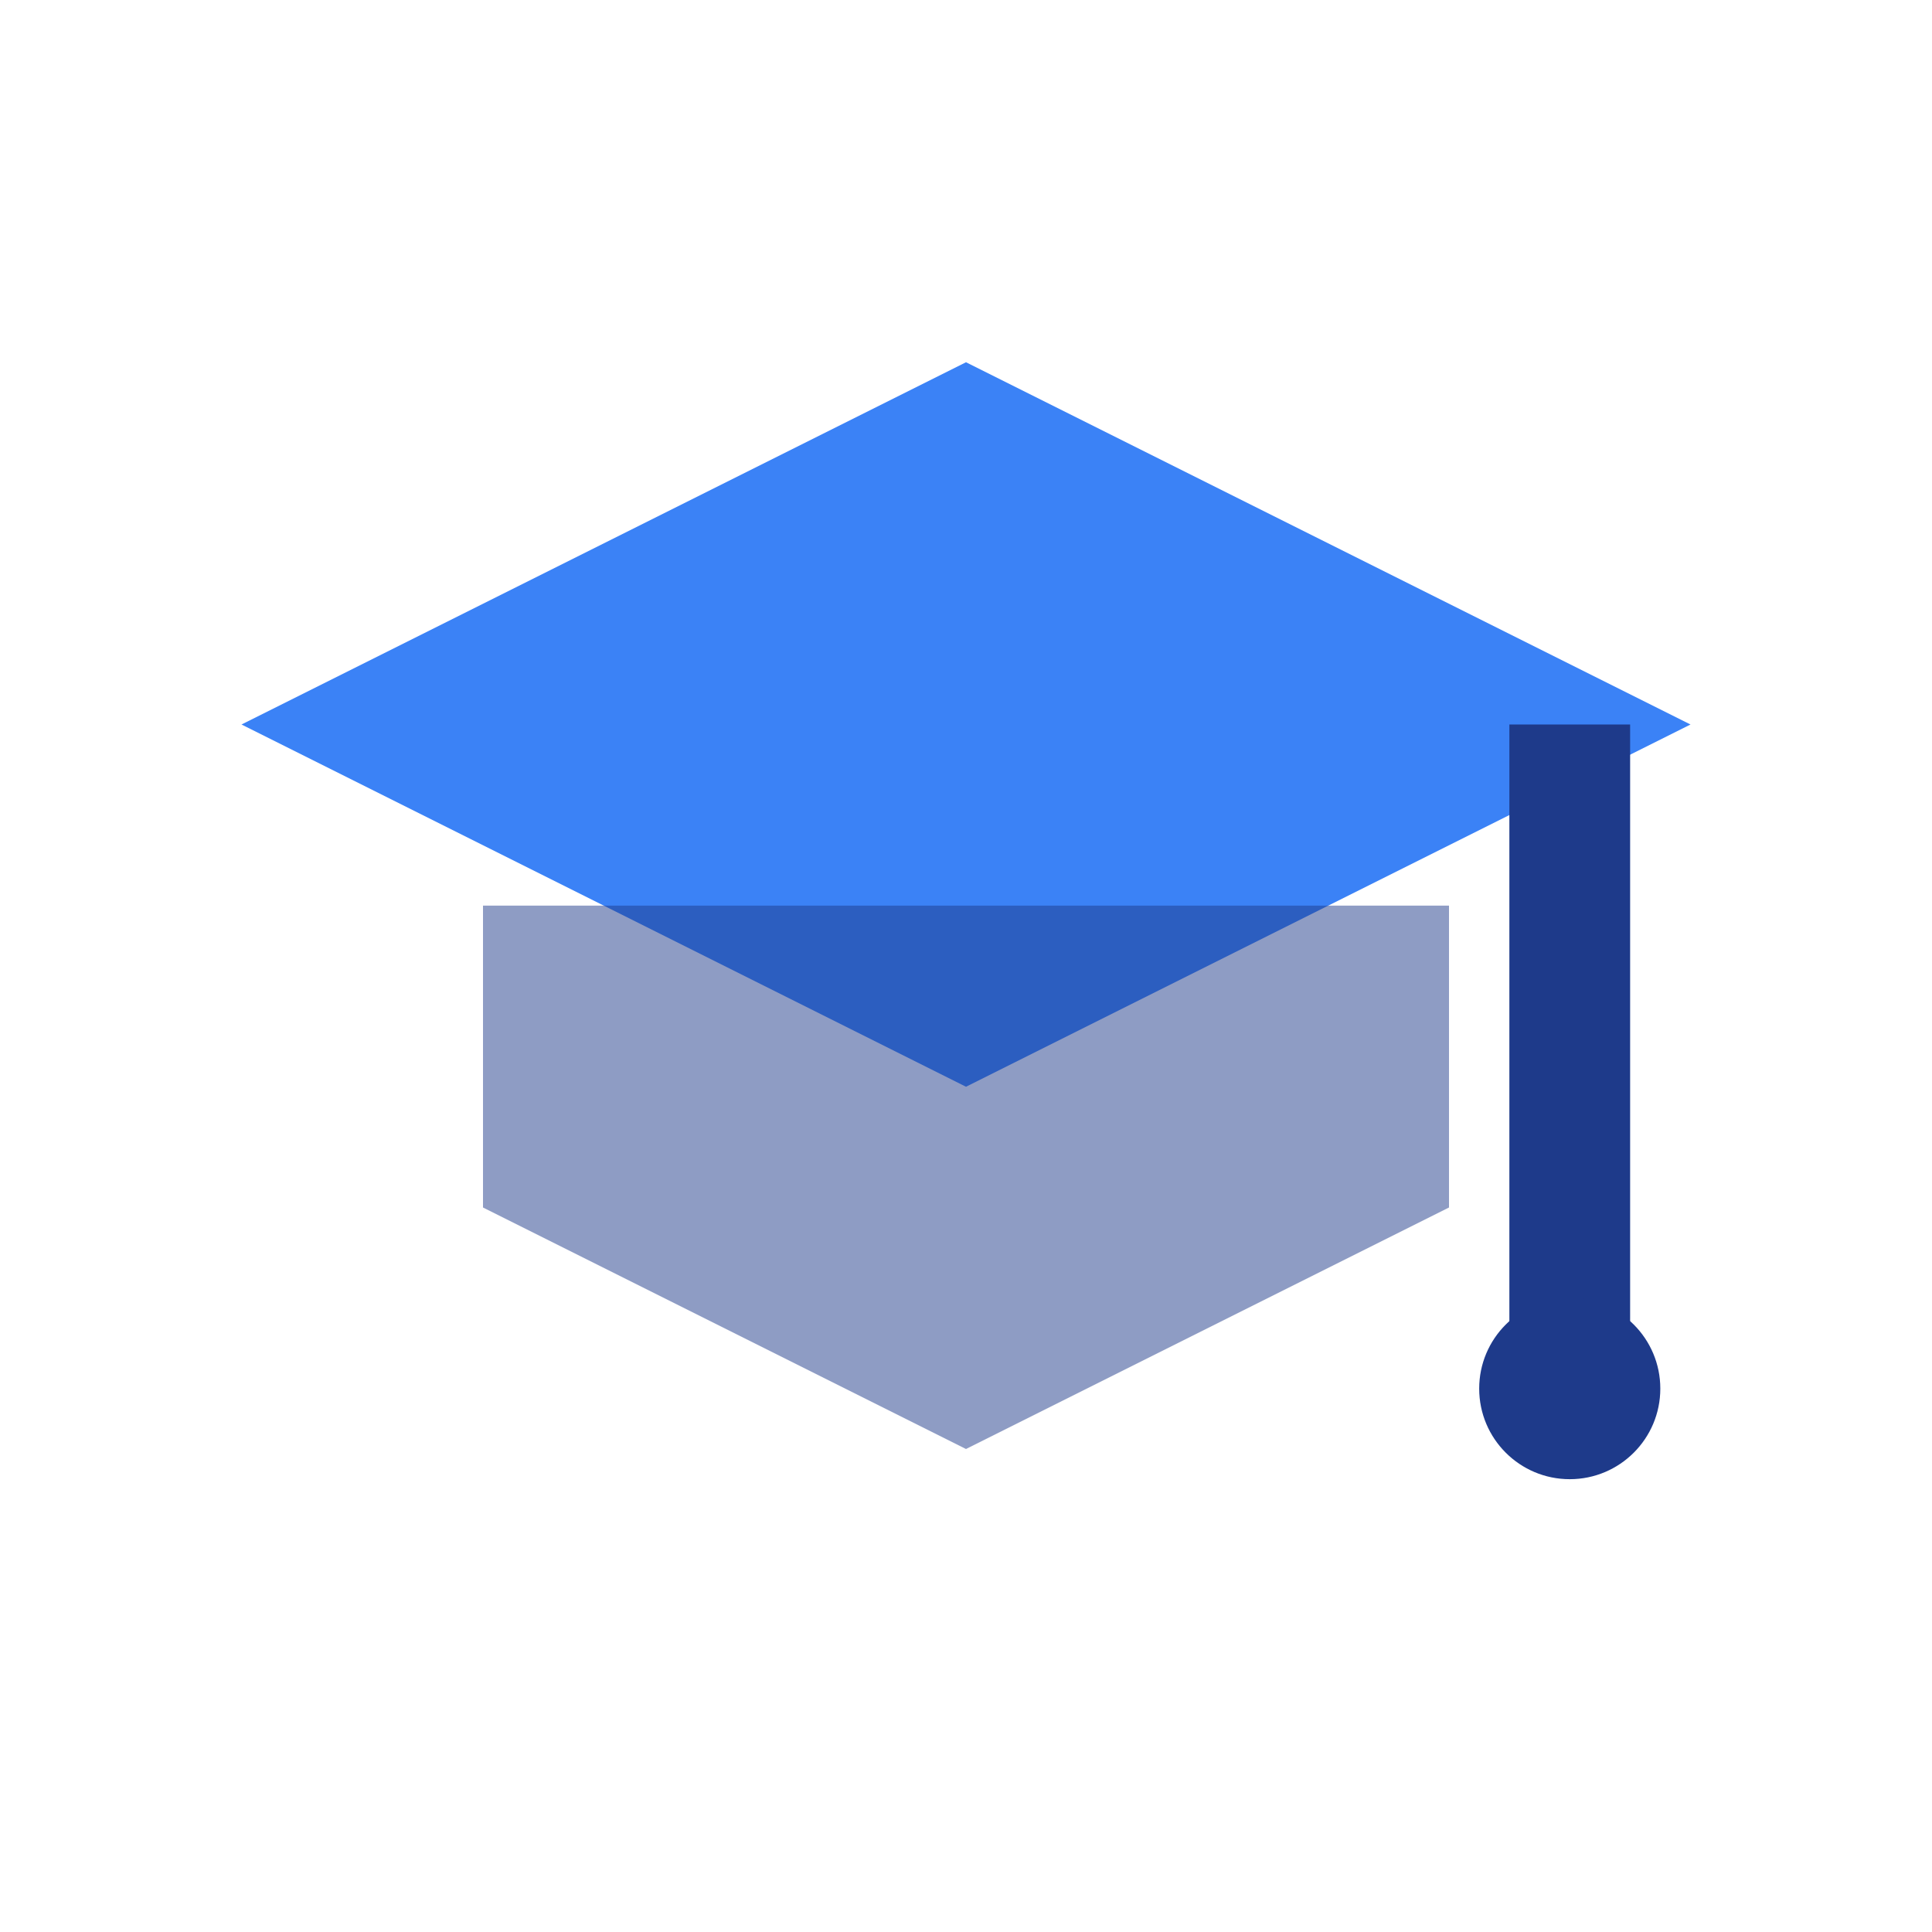
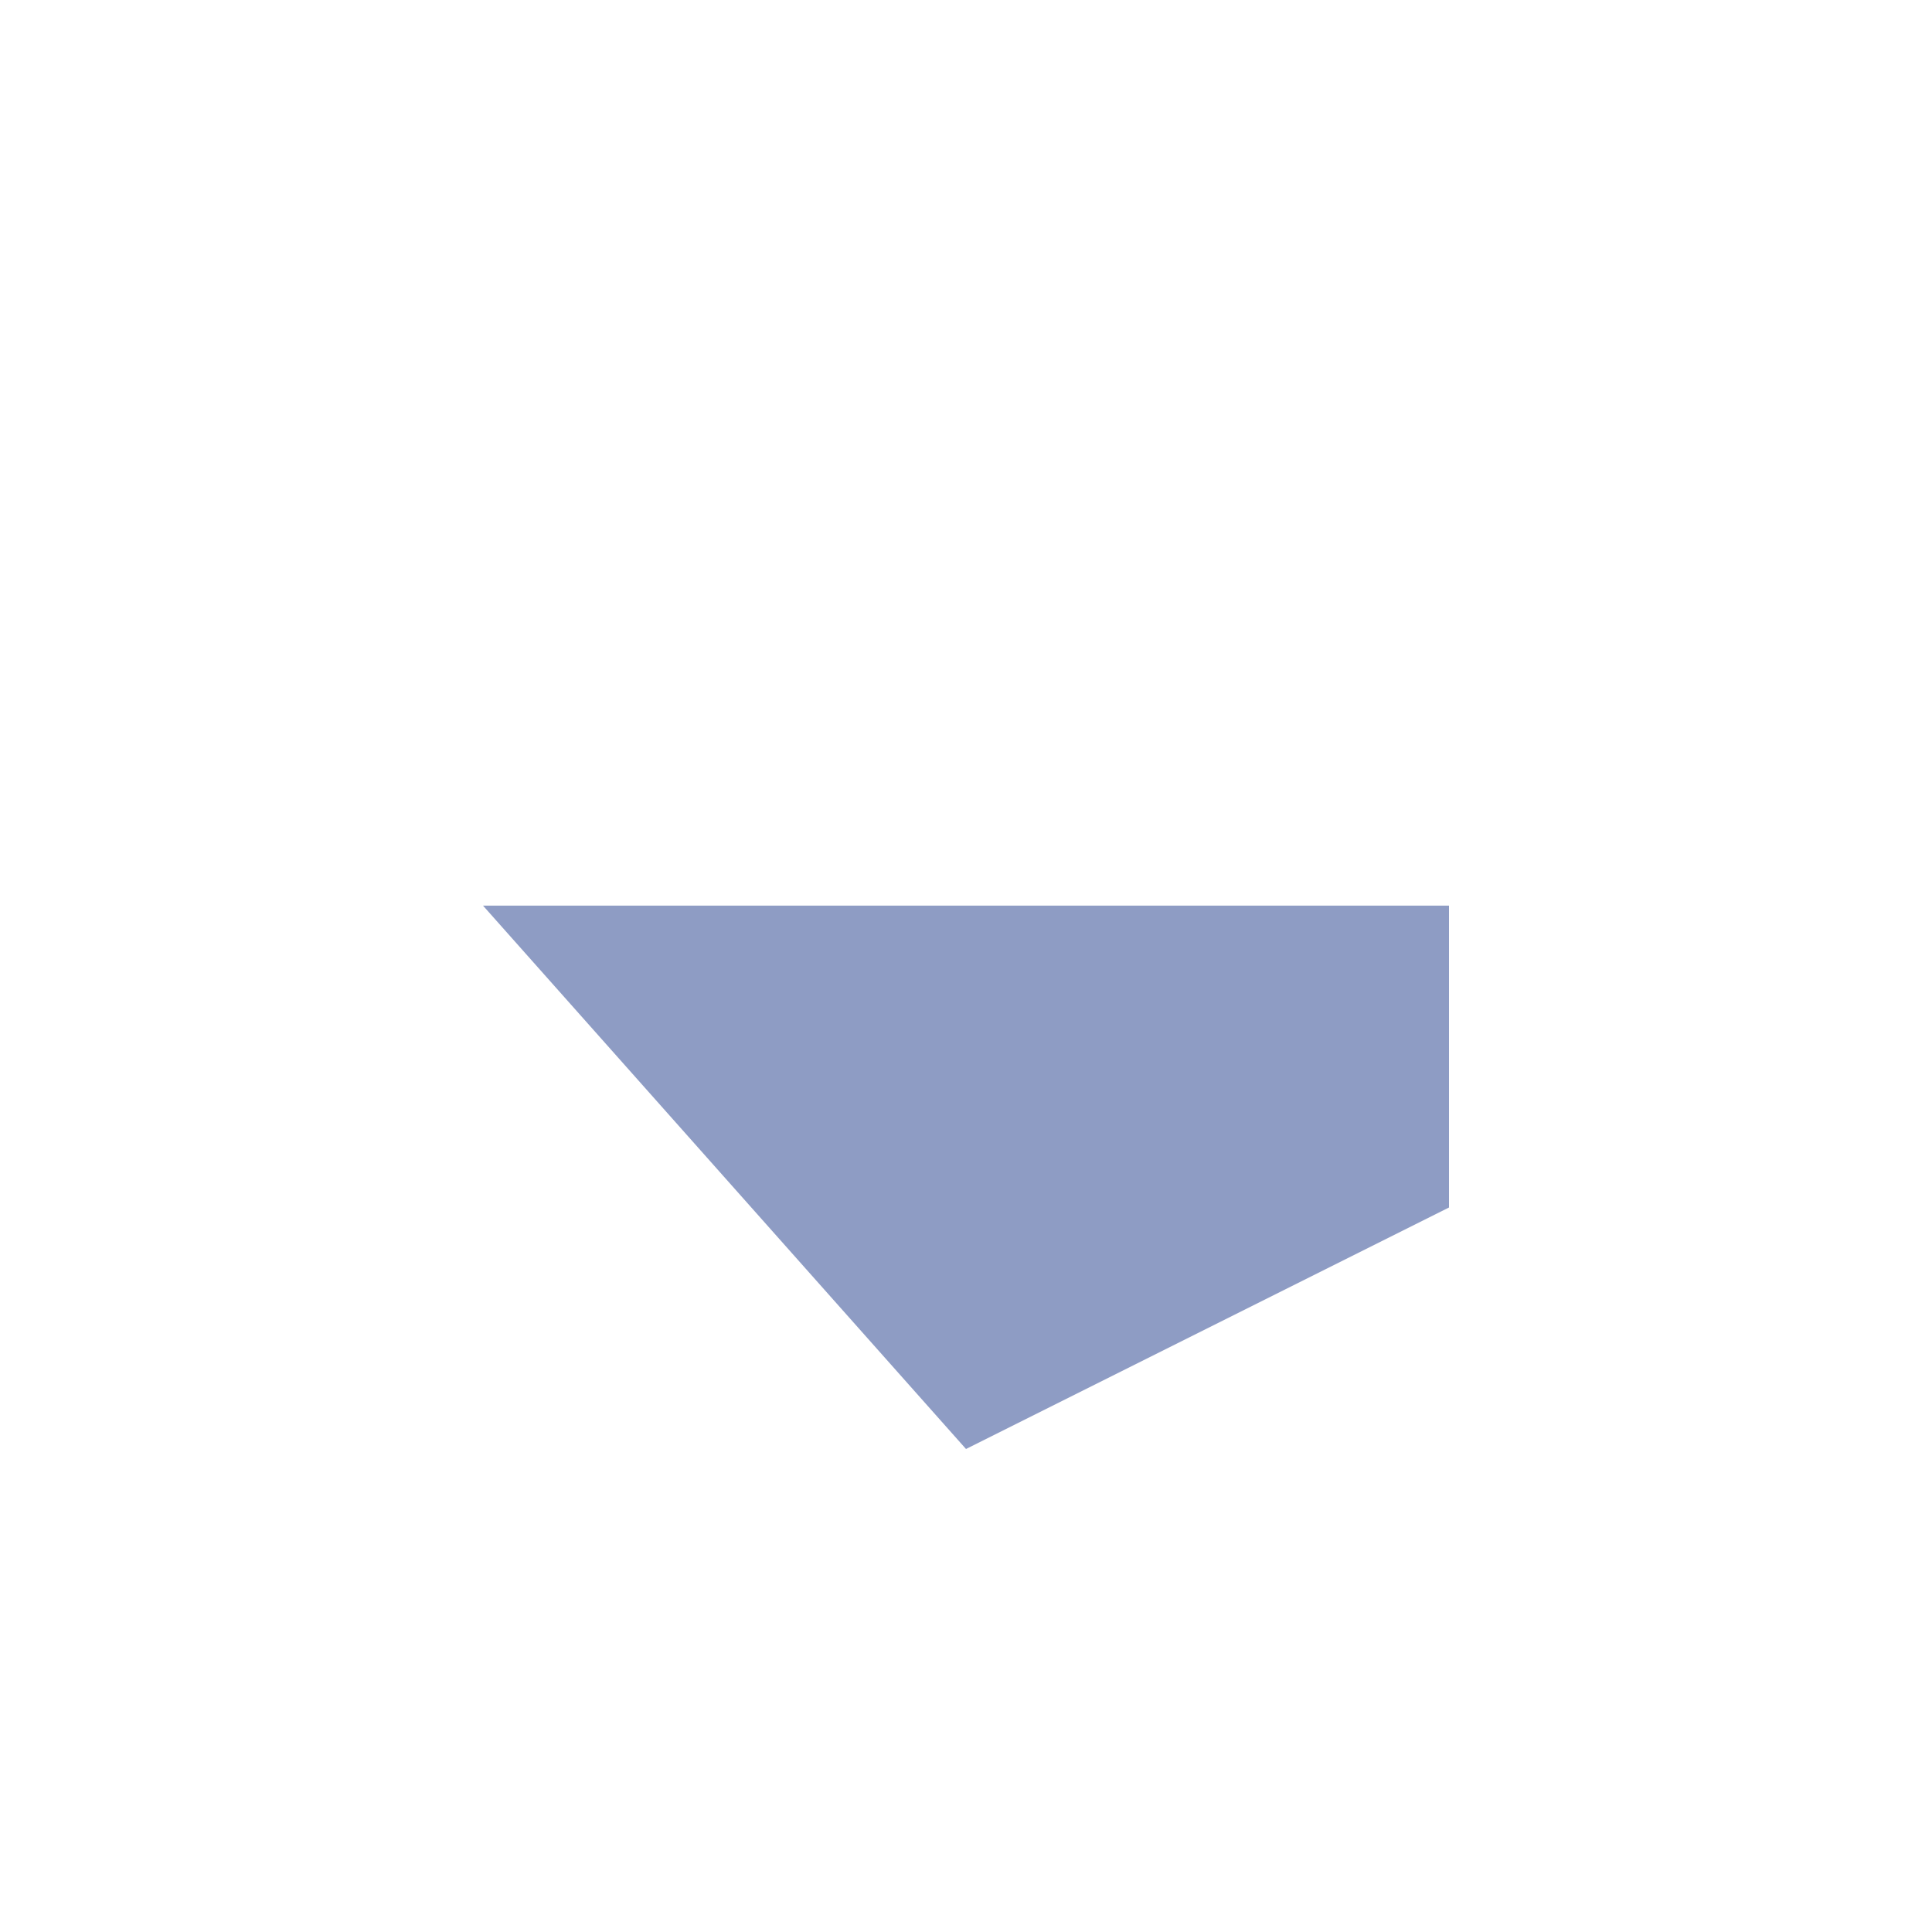
<svg xmlns="http://www.w3.org/2000/svg" viewBox="0 0 64 64">
-   <path d="M32 12 L8 24 L32 36 L56 24 Z" fill="#3b82f6" />
-   <path d="M16 30 L16 40 L32 48 L48 40 L48 30" fill="#1e3a8a" opacity="0.5" />
-   <rect x="50" y="24" width="4" height="20" fill="#1e3a8a" />
-   <circle cx="52" cy="46" r="3" fill="#1e3a8a" />
+   <path d="M16 30 L32 48 L48 40 L48 30" fill="#1e3a8a" opacity="0.5" />
</svg>